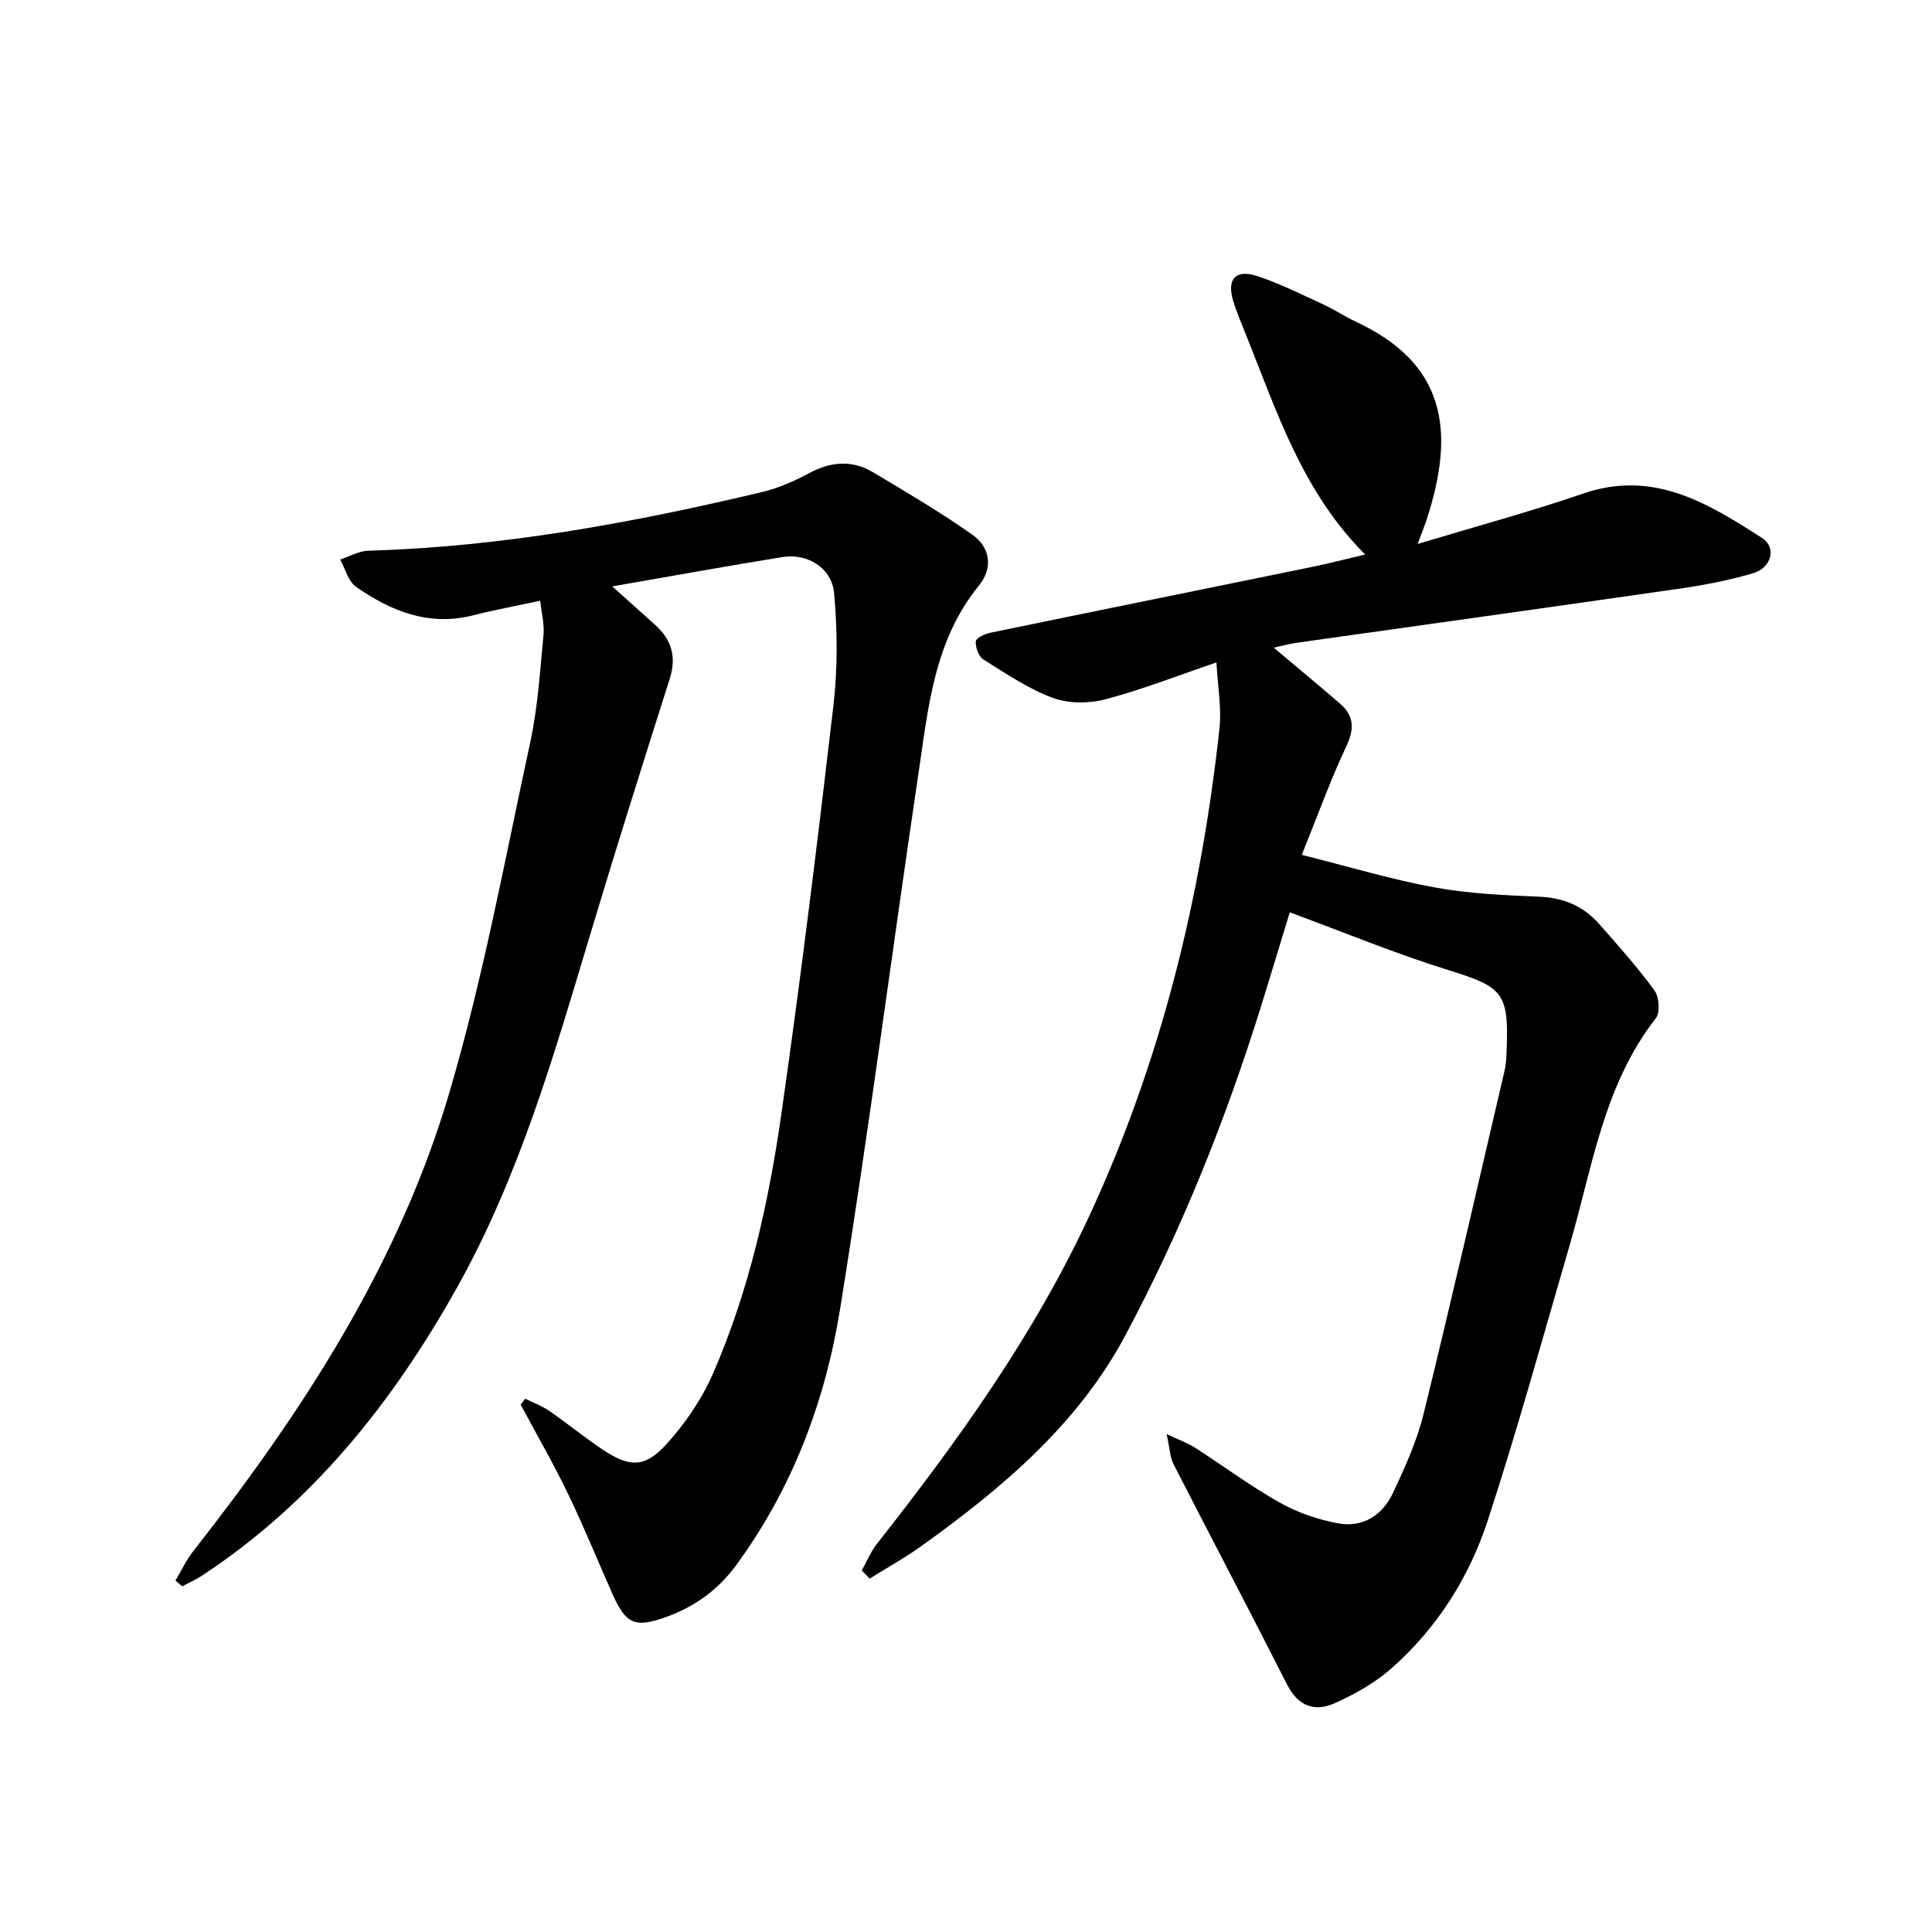
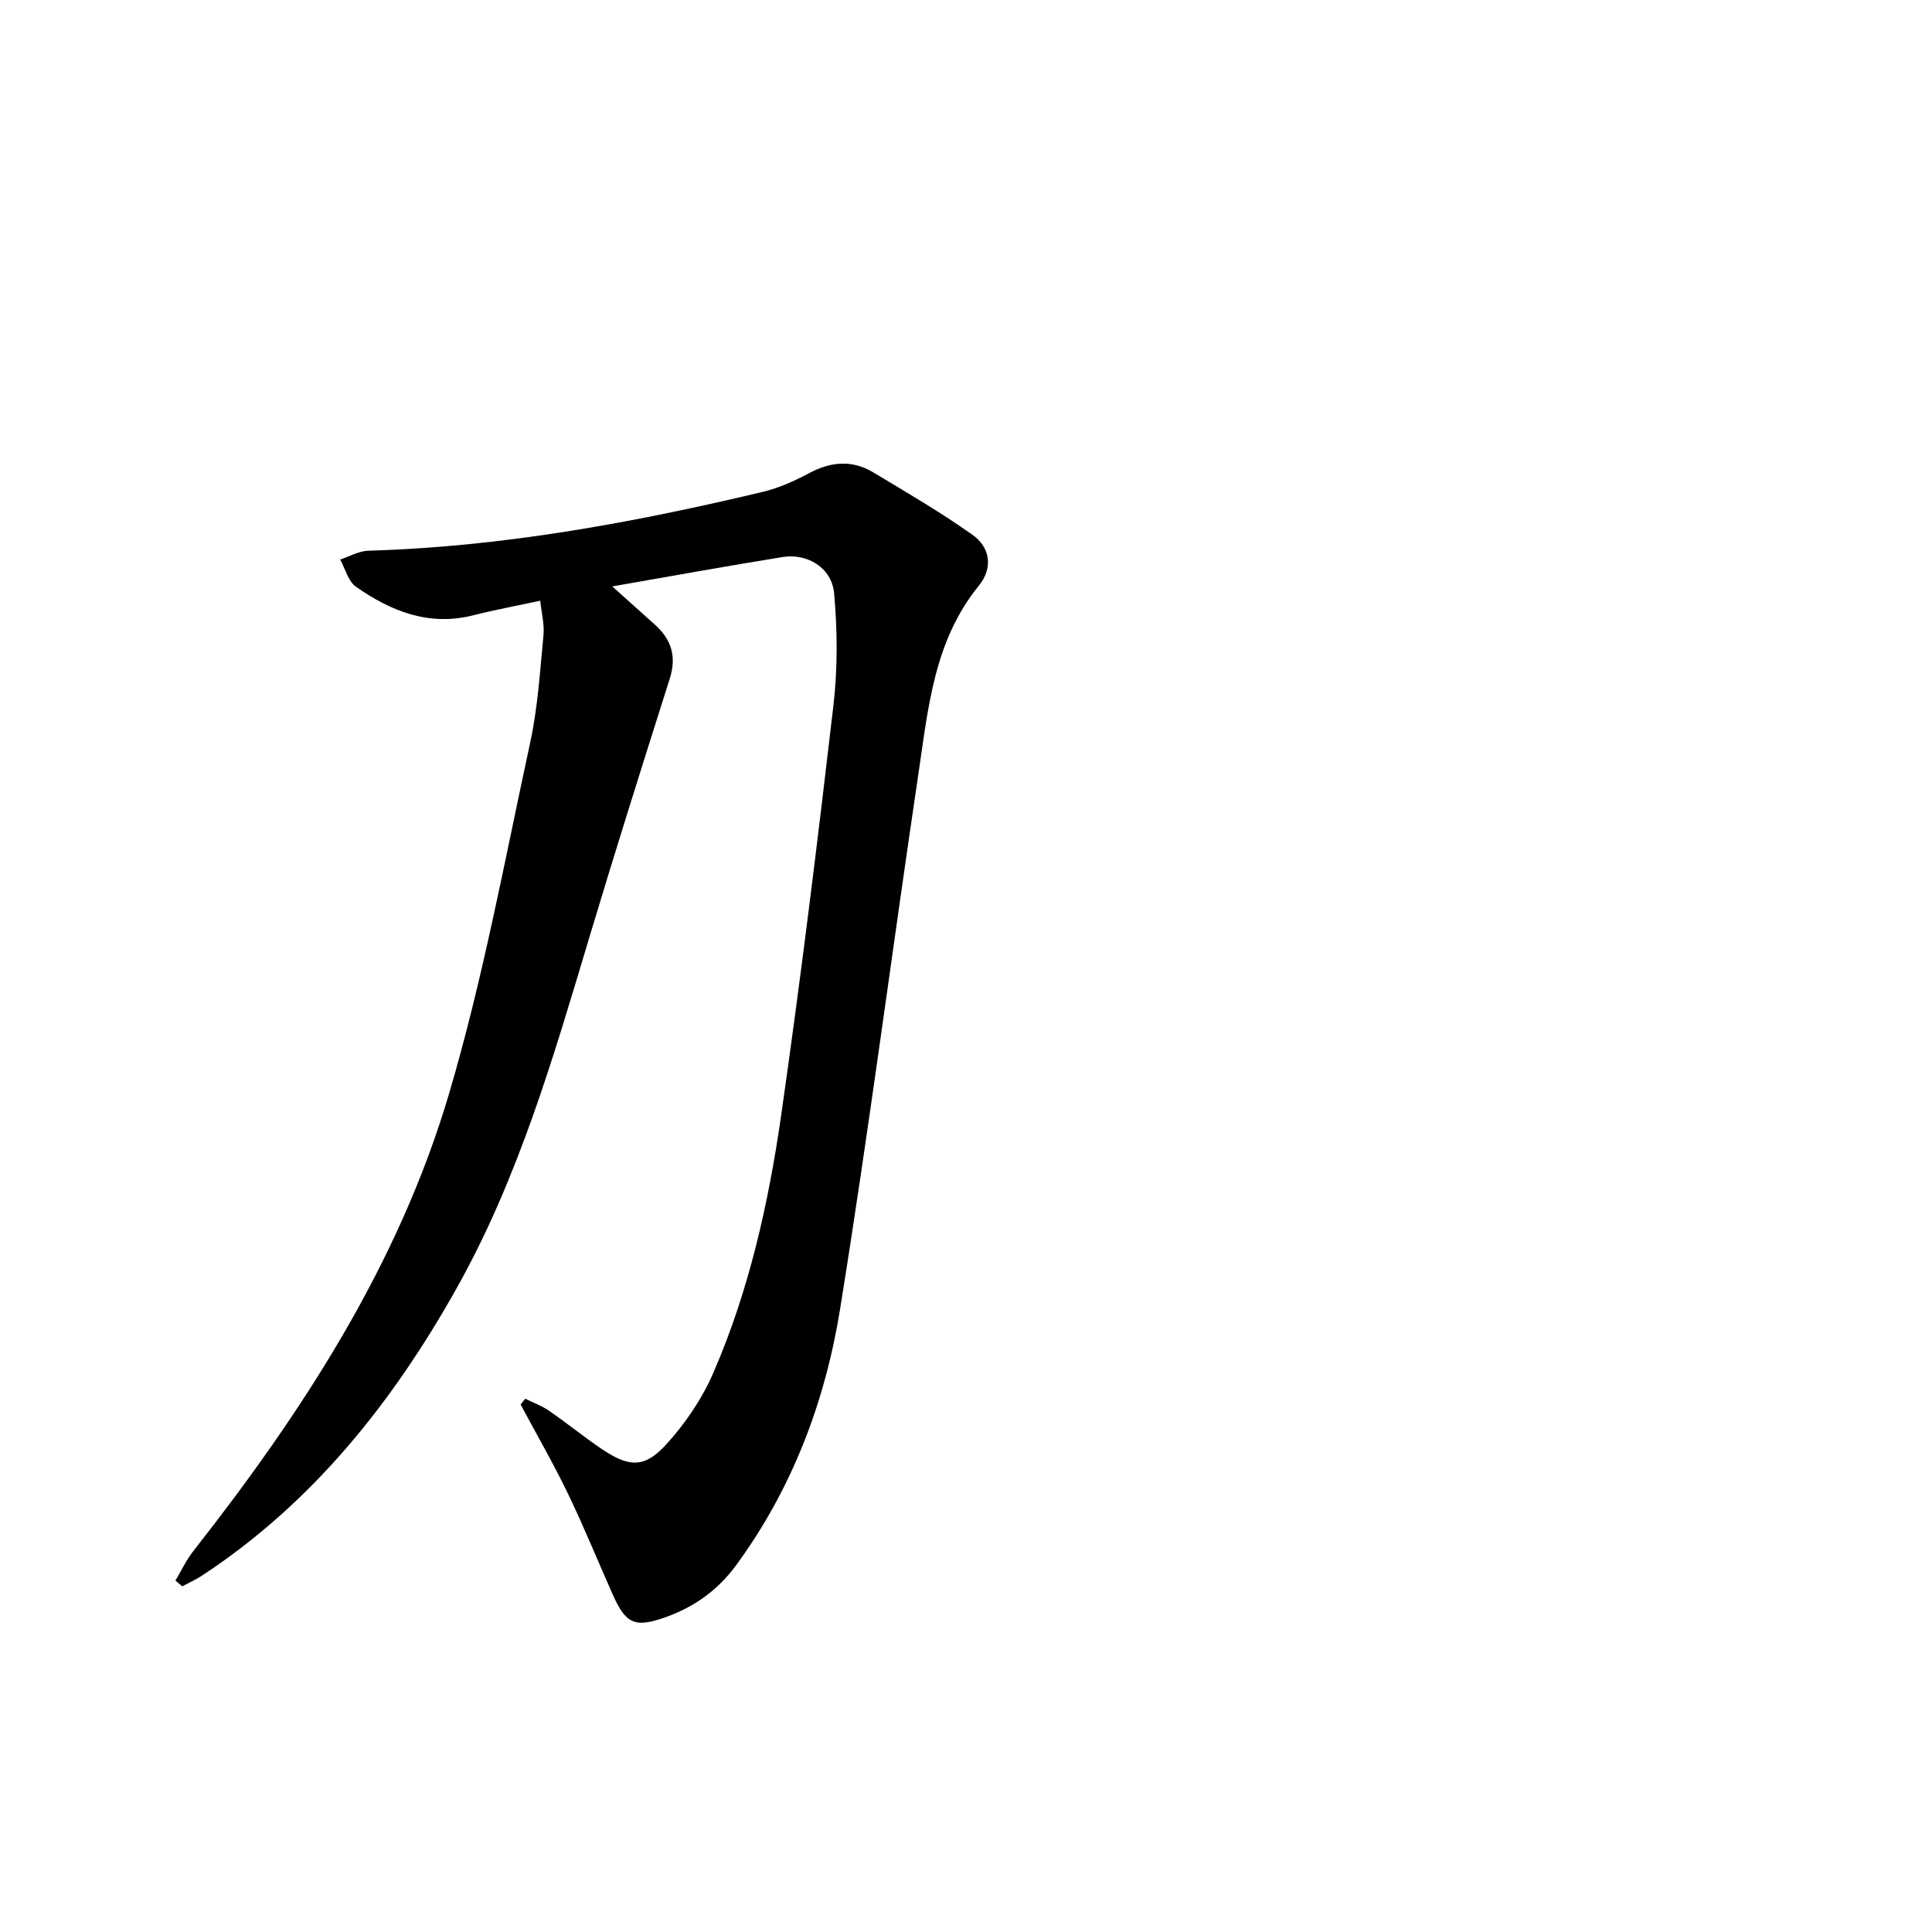
<svg xmlns="http://www.w3.org/2000/svg" enable-background="new 0 0 400 400" viewBox="0 0 400 400">
-   <path d="m293.51 112.62c12.21-3.68 23.38-6.69 34.29-10.44 14.49-4.98 25.8 1.99 37.02 9.21 3.04 1.96 1.98 6.16-1.85 7.29-5.07 1.5-10.33 2.49-15.57 3.24-26.3 3.79-52.61 7.44-78.92 11.16-1.62.23-3.2.67-4.77 1.01 4.68 3.95 9.26 7.72 13.74 11.6 2.95 2.55 2.97 5.27 1.27 8.87-3.23 6.84-5.79 14-9.2 22.43 9.91 2.48 18.59 5.11 27.44 6.73 7.16 1.31 14.53 1.63 21.83 1.94 5.01.22 9.07 1.98 12.3 5.64 3.95 4.48 7.95 8.96 11.46 13.78.98 1.34 1.19 4.57.26 5.76-10.77 13.78-13.09 30.67-17.76 46.72-5.56 19.11-10.84 38.31-17.02 57.22-3.86 11.81-10.53 22.34-19.96 30.65-3.41 3.01-7.6 5.35-11.78 7.22-4.13 1.85-7.56.57-9.83-3.91-7.72-15.25-15.71-30.37-23.49-45.6-.75-1.46-.78-3.29-1.43-6.23 2.77 1.31 4.43 1.89 5.87 2.81 5.87 3.78 11.5 7.98 17.57 11.39 3.68 2.07 7.9 3.51 12.06 4.28 5.14.96 9.21-1.71 11.37-6.32 2.46-5.25 4.92-10.63 6.3-16.23 5.82-23.66 11.25-47.42 16.79-71.15.34-1.44.38-2.97.44-4.46.45-11.75-.88-12.91-12.06-16.38-10.89-3.38-21.47-7.77-32.85-11.96-1.81 5.93-3.79 12.52-5.83 19.09-7.36 23.7-16.57 46.7-28.25 68.57-9.79 18.33-25.39 31.48-42.01 43.42-3.48 2.5-7.25 4.59-10.89 6.87-.54-.56-1.09-1.12-1.63-1.69 1.04-1.85 1.85-3.88 3.15-5.53 16.71-21.23 32.46-43.14 43.88-67.71 14.89-32.02 23.2-65.97 27.02-101 .48-4.37-.37-8.89-.62-13.76-7.9 2.69-15.34 5.61-23.01 7.64-3.42.9-7.66.9-10.93-.32-5.07-1.89-9.7-5.05-14.34-7.96-.98-.61-1.63-2.51-1.54-3.74.05-.68 1.9-1.54 3.06-1.78 22.09-4.56 44.2-9.03 66.3-13.56 3.67-.75 7.31-1.7 11.25-2.63-12.98-12.96-18.27-29.54-24.68-45.51-.93-2.31-1.91-4.62-2.64-6.99-1.38-4.54.49-6.63 5.05-5.12 4.71 1.56 9.18 3.82 13.71 5.9 2.27 1.04 4.35 2.46 6.61 3.51 18.2 8.49 20.97 22.05 14.57 41.32-.37 1.11-.81 2.18-1.75 4.71z" fill="#000001" />
-   <path d="m108.75 289.59c1.66.82 3.44 1.47 4.95 2.51 3.69 2.55 7.18 5.4 10.9 7.91 5.59 3.76 8.79 3.99 13.23-.85 3.96-4.31 7.46-9.44 9.8-14.8 7.47-17.15 11.52-35.36 14.15-53.78 4.02-28.11 7.49-56.31 10.77-84.51.89-7.67.84-15.58.14-23.28-.48-5.25-5.57-8.29-10.67-7.46-11.46 1.85-22.89 3.93-35.25 6.08 3.27 2.94 6.03 5.43 8.8 7.9 3.44 3.07 4.55 6.62 3.1 11.19-5.61 17.69-11.2 35.39-16.53 53.16-7.49 24.98-14.72 50.07-27.56 72.99-13.26 23.66-29.82 44.5-52.8 59.59-1.28.84-2.7 1.47-4.05 2.19-.47-.4-.94-.79-1.41-1.19 1.22-2.04 2.24-4.24 3.7-6.1 22.64-28.83 42.54-59.41 52.98-94.8 7.02-23.8 11.52-48.35 16.78-72.64 1.57-7.25 2.02-14.76 2.74-22.18.22-2.24-.4-4.56-.67-7.15-4.89 1.06-9.41 1.89-13.86 3.02-9.18 2.33-17.04-.84-24.29-5.91-1.61-1.13-2.21-3.71-3.27-5.63 1.94-.64 3.86-1.77 5.82-1.83 27.7-.8 54.77-5.78 81.62-12.17 3.34-.8 6.61-2.26 9.66-3.89 4.48-2.4 8.88-2.78 13.23-.18 6.95 4.16 13.96 8.26 20.56 12.93 3.73 2.64 4.33 6.88 1.31 10.59-9.24 11.35-10.45 25.25-12.47 38.82-5.49 36.94-10.28 73.98-16.22 110.85-3.08 19.15-9.89 37.23-21.56 53.13-3.78 5.15-8.69 8.64-14.65 10.75-6.26 2.21-8.15 1.39-10.87-4.72-3.11-6.98-5.98-14.06-9.3-20.94-3.02-6.25-6.49-12.27-9.77-18.39.32-.41.64-.81.96-1.21z" fill="#000001" />
+   <path d="m108.75 289.59c1.66.82 3.44 1.47 4.95 2.51 3.69 2.55 7.18 5.4 10.9 7.91 5.59 3.76 8.79 3.99 13.23-.85 3.96-4.31 7.46-9.44 9.8-14.8 7.47-17.15 11.52-35.36 14.15-53.78 4.02-28.11 7.49-56.31 10.77-84.51.89-7.67.84-15.58.14-23.28-.48-5.25-5.57-8.29-10.67-7.46-11.46 1.85-22.89 3.93-35.25 6.08 3.27 2.94 6.03 5.43 8.8 7.9 3.44 3.07 4.55 6.62 3.1 11.19-5.61 17.69-11.2 35.39-16.53 53.16-7.49 24.98-14.72 50.07-27.56 72.99-13.26 23.66-29.82 44.5-52.8 59.59-1.28.84-2.7 1.47-4.05 2.19-.47-.4-.94-.79-1.41-1.19 1.22-2.04 2.24-4.24 3.7-6.1 22.64-28.83 42.54-59.41 52.98-94.8 7.02-23.8 11.52-48.35 16.78-72.64 1.57-7.25 2.02-14.76 2.74-22.18.22-2.24-.4-4.56-.67-7.15-4.89 1.06-9.41 1.89-13.86 3.02-9.18 2.33-17.04-.84-24.29-5.91-1.61-1.13-2.21-3.71-3.27-5.63 1.94-.64 3.86-1.77 5.82-1.83 27.7-.8 54.77-5.78 81.62-12.17 3.34-.8 6.61-2.26 9.66-3.89 4.48-2.4 8.88-2.78 13.23-.18 6.95 4.16 13.96 8.26 20.56 12.93 3.73 2.64 4.33 6.88 1.31 10.59-9.24 11.35-10.45 25.25-12.47 38.82-5.49 36.94-10.28 73.98-16.22 110.85-3.08 19.15-9.89 37.23-21.56 53.13-3.78 5.15-8.69 8.64-14.65 10.75-6.26 2.21-8.15 1.39-10.87-4.72-3.11-6.98-5.98-14.06-9.3-20.94-3.02-6.25-6.49-12.27-9.77-18.39.32-.41.64-.81.96-1.21" fill="#000001" />
</svg>